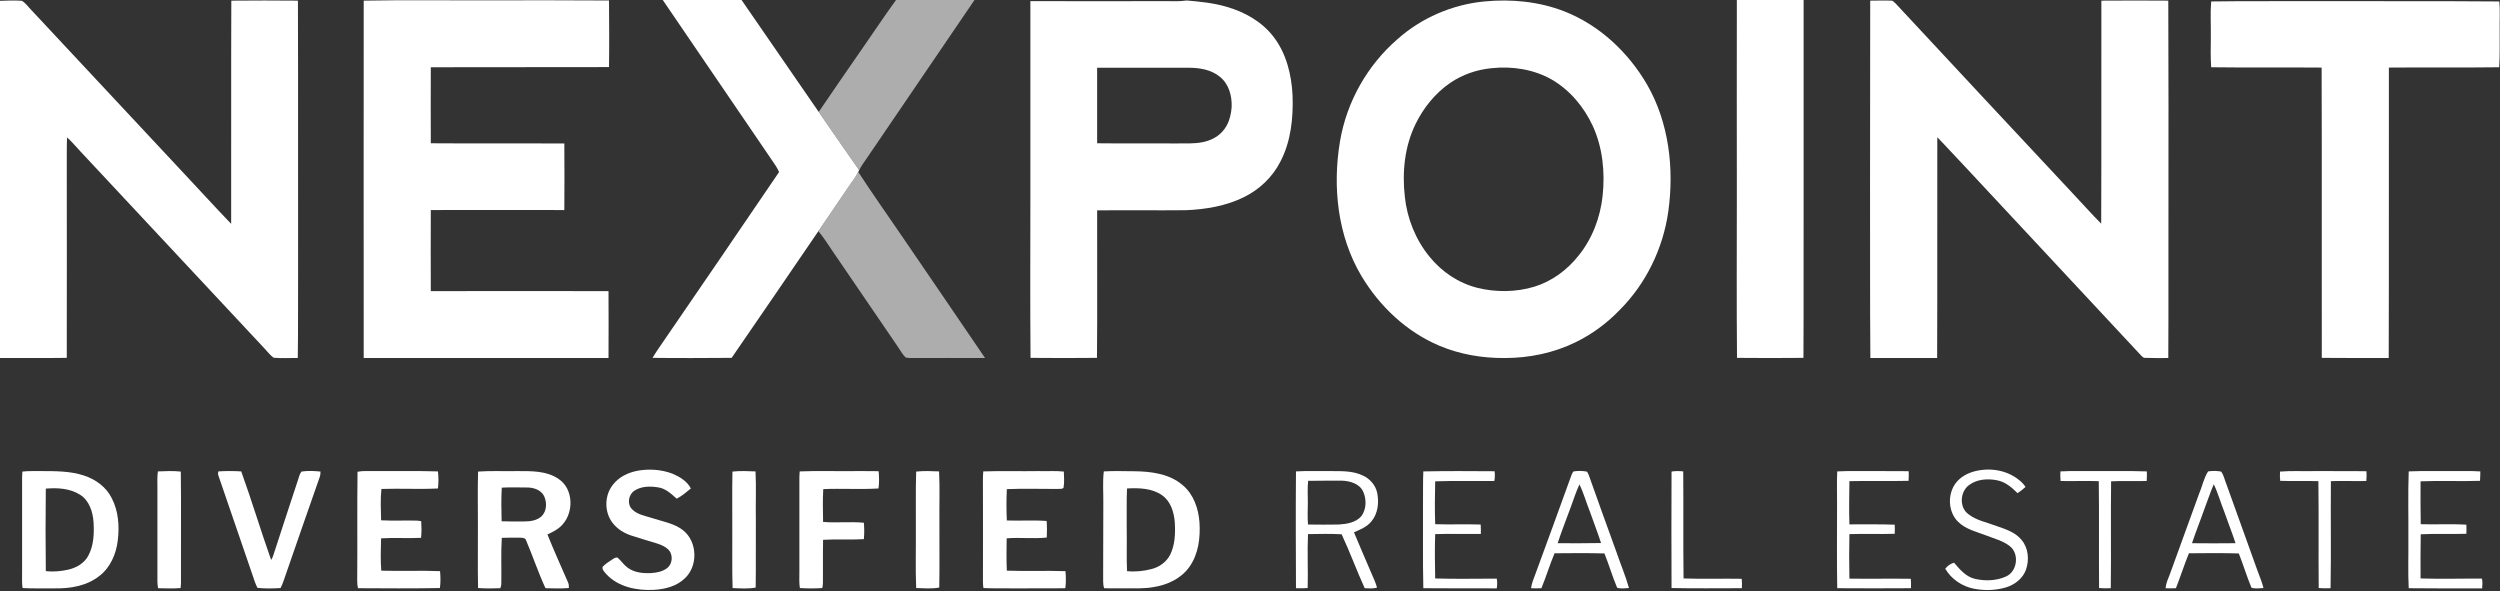
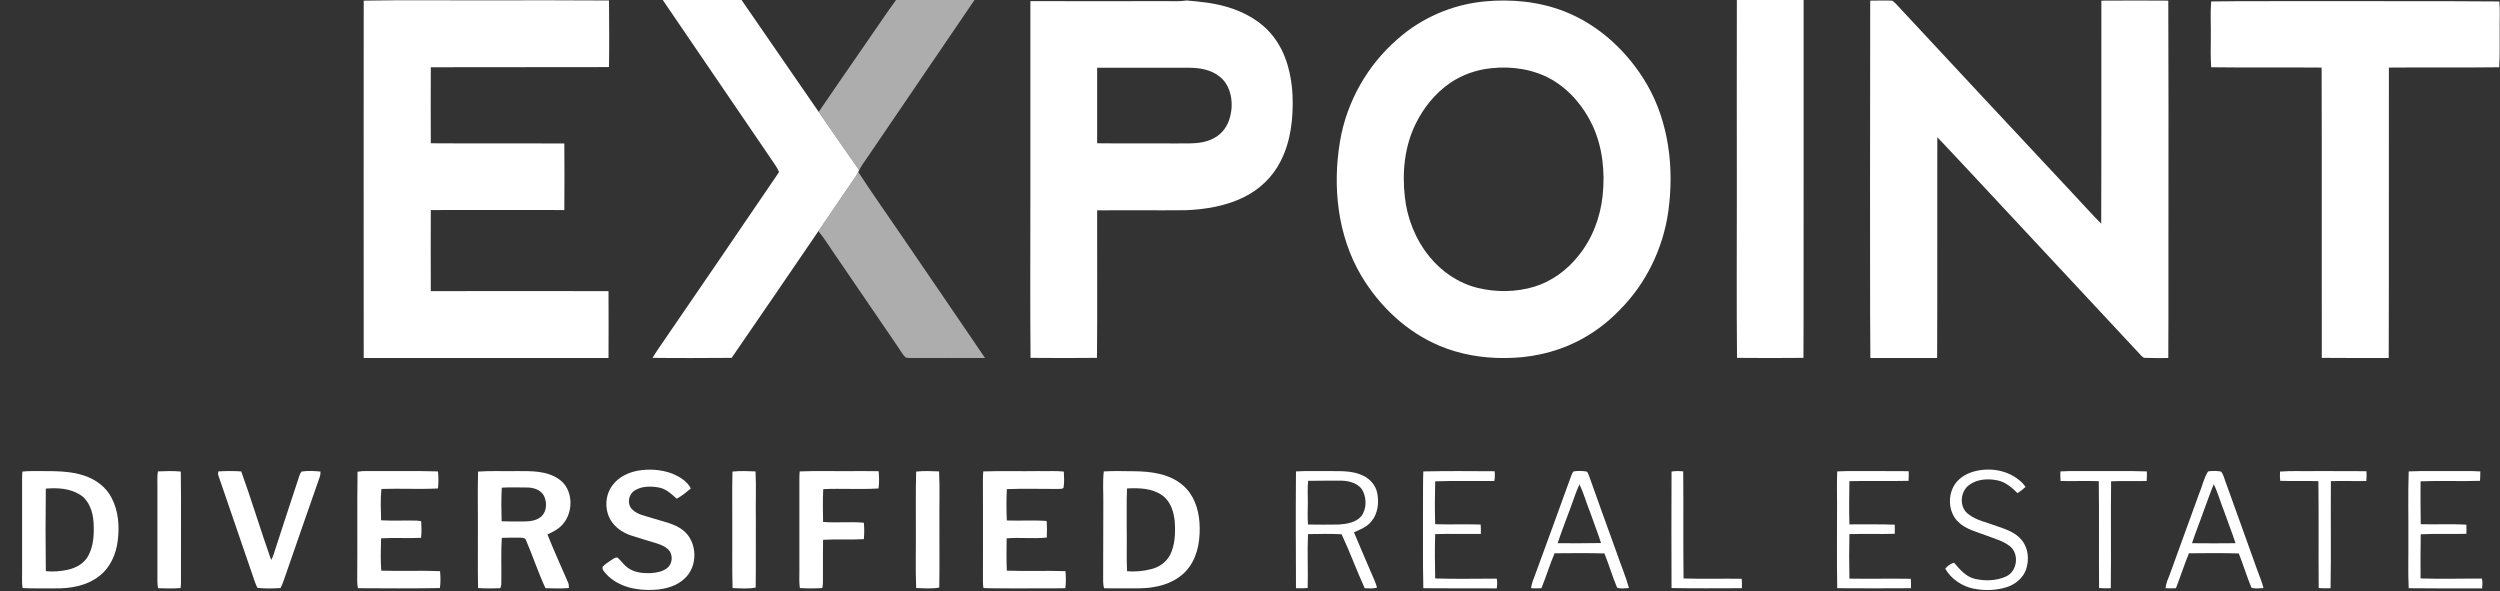
<svg xmlns="http://www.w3.org/2000/svg" version="1.2" viewBox="0 0 1539 364" width="1539" height="364">
  <rect x="0" y="0" width="1539" height="364" fill="#333333" stroke="none" />
  <title>nexpoint-svg</title>
  <style>
		.s0 { fill: #fff } 
		.s1 { opacity: .6;fill: #fff } 
	</style>
  <g id="#062a3dff">
    <path id="Layer" class="s0" d="m408 0h48.5c15.9 22.9 31.6 46 47.5 68.9 8.3 12 16.5 24 24.9 35.9-0.2 0.3-0.4 0.8-0.6 1-1.2 2.7-3 5-4.7 7.4-6.6 9.7-13.2 19.4-19.8 29.1-17.8 26-35.5 52.1-53.4 78-16.2 0.1-32.5 0.2-48.7 0 1.6-2.7 3.3-5.2 5.1-7.8 24.3-35.5 48.7-71 72.8-106.6-1.1-2.6-2.8-5-4.4-7.3-22.5-32.8-44.7-65.8-67.2-98.6z" />
    <path id="Layer" class="s0" d="m1069.2 0h41.1c0 37.5 0 74.9 0 112.4-0.1 36 0.1 72-0.1 107.9q-20.5 0.2-40.9 0c-0.3-33.5-0.1-67.1-0.1-100.7 0-39.9-0.1-79.7 0-119.6z" />
-     <path id="Layer" class="s0" d="m0 0.5c4.5-0.1 9-0.4 13.5 0 2.4 1.5 4 3.9 5.9 5.8q46 49.3 92 98.5c10.3 10.9 20.4 22.1 30.9 33 0.1-45.8-0.1-91.6 0.1-137.4q20.5-0.2 41 0c0.2 54.6 0 109.1 0.1 163.6-0.1 18.8 0.1 37.6-0.2 56.4-4.9-0.1-9.9 0.3-14.9-0.2-2.2-1.6-3.8-3.8-5.6-5.7q-56.7-60.7-113.4-121.4c-2.7-2.9-5.2-5.9-8.1-8.5-0.3 4.5-0.1 9-0.2 13.5 0 40.7 0.1 81.5 0 122.2-13.7 0.2-27.4 0-41.1 0.1z" />
    <path id="Layer" class="s0" d="m223.9 0.4c26-0.5 52-0.1 77.9-0.2 24.4 0 48.8-0.1 73.1 0.1 0.1 13.7 0.2 27.3 0 41-36.6 0.1-73.1 0-109.7 0.1q-0.1 23.4 0 46.8c27.4 0.2 54.8 0 82.2 0.1 0.1 13.6 0.1 27.3 0 41-27.4 0-54.8-0.1-82.2 0q-0.1 24.9 0 49.9c36.5 0.1 72.9-0.1 109.4 0q0.1 20.6 0 41.2c-50.2 0-100.4 0-150.7 0-0.1-73.3 0-146.7 0-220z" />
    <path id="Layer" fill-rule="evenodd" class="s0" d="m634.3 0.7c27.9 0.1 55.9 0 83.8 0 4.2 0.1 8.3 0.2 12.4-0.4 8.2 0.7 16.4 1.5 24.3 3.8 11.3 3.2 22.1 9.2 29.3 18.7 7.8 10.2 11 23.3 11.6 36 0.5 13.8-1 28.3-7.5 40.7-4.8 9.5-12.9 17.2-22.5 21.9-11 5.4-23.4 7.5-35.6 8-18.2 0.2-36.4-0.1-54.7 0.1-0.1 30.3 0.2 60.6-0.1 90.8q-20.5 0.2-40.9 0c-0.3-33.1-0.1-66.2-0.1-99.3 0-40.1 0-80.2 0-120.3zm41.1 41q0 23.3 0 46.5c16.4 0.2 32.8 0 49.2 0.1 5.2-0.1 10.6 0.3 15.8-0.8 4.5-0.9 9-3 12.1-6.5 3.8-4.1 5.3-9.7 5.7-15.1 0.3-6.8-1.7-14.2-7.2-18.6-5.3-4.4-12.5-5.6-19.2-5.6-18.8 0-37.6 0-56.4 0z" />
    <path id="Layer" fill-rule="evenodd" class="s0" d="m913.7 0.9c16.6-1.6 33.7 0 49.3 6.1 21.5 8.4 39.3 25.1 50.9 45 13.5 23.4 16.8 51.7 13.1 78.2-3.2 22.8-13.8 44.6-30.1 60.8-7.7 8-16.8 14.7-26.8 19.6-13.6 6.7-28.7 9.8-43.8 9.8-13.7 0.1-27.6-2.2-40.3-7.6-20.1-8.5-36.7-24.2-47.9-42.9-14.7-24.7-17.9-54.9-13.2-82.9 4.1-24.3 16.8-46.8 35.4-62.9 14.7-13.1 33.7-21.3 53.4-23.2zm4.3 41.1c-9 0.9-17.7 3.9-25.2 9-9.2 6.3-16.4 15.2-21.3 25.2-6.8 13.8-8.4 29.6-6.7 44.8 1.4 13.4 6.6 26.5 15.2 37 7.5 9.3 17.9 16.3 29.5 19.2 11.4 2.8 23.7 2.7 35-0.7 10.8-3.3 20.3-10.3 27.3-19.2 8.5-10.5 13.4-23.6 14.8-37 1.5-14.4 0-29.5-6.1-42.8-5.4-11.6-14-22-25.2-28.5-11.2-6.4-24.6-8.4-37.3-7z" />
    <path id="Layer" class="s0" d="m1151.3 0.4c4.4 0 8.8-0.2 13.1 0 1.1 0 1.6 1.1 2.4 1.6 36.4 39.2 73 78.3 109.5 117.4 5.7 6 11.3 12.4 17.2 18.3 0.2-45.8 0-91.5 0.1-137.3 13.8-0.1 27.5-0.1 41.2 0 0.2 41.7 0.1 83.3 0.1 124.9-0.1 31.7 0.1 63.4-0.1 95.1-4.8 0-9.5 0.1-14.3-0.1-1 0.1-1.6-0.7-2.2-1.2-36.2-38.9-72.5-77.8-108.8-116.7-5.7-5.9-11.2-12.1-16.9-17.9-0.1 45.3 0.1 90.6-0.1 135.9-13.7 0-27.4 0-41.1 0-0.3-36-0.1-72-0.2-108 0.1-37.3 0-74.6 0.1-112z" />
    <path id="Layer" class="s0" d="m1361.2 0.9c20.7-0.3 41.5-0.1 62.2-0.2 38.4 0.1 76.8-0.1 115.2 0.2 0.5 5.6 0.1 11.3 0.2 17-0.1 7.9 0.2 15.7-0.3 23.5-22.6 0.3-45.2 0-67.9 0.2-0.1 59.6 0.1 119.2-0.1 178.8-13.7 0-27.4 0-41.2-0.1-0.1-59.5 0.1-119.1-0.1-178.7-22.6-0.2-45.3 0.1-68-0.2-0.4-6.1-0.3-12.3-0.2-18.5 0.1-7.3-0.4-14.7 0.2-22z" />
    <path id="Layer" class="s0" d="m392.4 289.8c7.2-1.3 14.7-0.8 21.6 1.8 4.4 1.9 9 4.6 11.3 9.1-2.8 2.3-5.5 4.6-8.7 6.3-3.4-3-6.9-6.4-11.6-7-4.9-0.8-10.3-0.7-14.5 2.1-3.7 2.5-4.6 8.3-1.3 11.5 3.3 3.3 8.2 4 12.5 5.4 6.4 2.1 13.5 3.2 18.9 7.5 8.8 7.1 9.2 22 0.9 29.6-5 4.8-12 6.6-18.8 7-10.5 0.6-22.2-1.7-29.6-9.8-1-1.3-2.6-2.6-2.1-4.4 1.7-1.8 3.8-3.1 5.9-4.5 1-0.6 2.1-1.5 3.3-1.1 2.2 1.9 3.8 4.4 6.1 6.1 4.1 3.1 9.4 3.6 14.3 3.4 3.5-0.2 7.3-0.9 10.1-3.1 3.5-2.7 3.8-8.6 0.5-11.6-1.8-1.7-4.2-2.7-6.6-3.5-5.1-1.6-10.2-3-15.3-4.7-4.6-1.4-9.1-4-12.1-7.9-5.3-6.7-5.2-17.1 0.2-23.7 3.6-4.7 9.3-7.4 15-8.5z" />
    <path id="Layer" class="s0" d="m1214.3 290.5c9.5-2.9 20.6-1.5 28.5 4.9 1.6 1.2 3.1 2.7 4.1 4.4-1.6 1.4-3.2 2.7-4.9 3.8-3.5-3.5-7.4-6.9-12.4-7.9-5.8-1.2-12.4-0.8-17.3 2.8-5.7 4-6.4 13.7-0.6 18 5.1 4 11.7 5.1 17.6 7.4 5.5 1.9 11.4 3.8 15.2 8.5 4.2 5 4.8 12.2 2.7 18.3-1.9 5.3-6.7 9.1-12 10.8-6.5 2-13.5 2.2-20.1 0.9-7.2-1.4-13.9-5.9-17.6-12.3 1.3-1.7 3.2-3.1 5.4-3.7 3.5 4 7.2 8.6 12.7 9.9 6.3 1.5 13.3 1.3 19.3-1.4 7-3.1 8.4-14.1 2.2-18.8-4.1-3.2-9.4-4.5-14.2-6.4-6-2.3-12.7-3.8-17.4-8.4-5.7-5.5-6.6-14.9-2.9-21.8 2.4-4.5 6.9-7.5 11.7-9z" />
    <path id="Layer" fill-rule="evenodd" class="s0" d="m13.8 290.3c4-0.5 8-0.2 11.9-0.3 8.7 0 17.6 0 25.9 2.7 7.1 2.3 13.7 7 17.1 13.8 4.2 8 4.9 17.3 3.8 26.2-1 8.4-4.6 16.8-11.5 22-7.7 6-17.8 7.7-27.4 7.5-6.6-0.1-13.1 0.2-19.7-0.2-0.5-3.2-0.3-6.4-0.3-9.7 0-19.3 0-38.7 0-58 0-1.4 0.1-2.7 0.2-4zm14.4 10.5q-0.3 25.4 0 50.8c4.6 0.5 9.2 0.1 13.7-0.9 5-1.1 9.9-3.9 12.4-8.5 3.4-6.2 3.7-13.6 3.3-20.6-0.4-6.4-2.6-13.5-8.4-17.1-6.2-3.9-13.9-4.3-21-3.7z" />
    <path id="Layer" class="s0" d="m97.2 290.2c4.7-0.2 9.4-0.4 14.1 0.1 0.3 21.9 0 43.7 0.1 65.6q0.1 3-0.2 6.1c-4.6 0.4-9.3 0.2-13.9 0.1-0.2-1.3-0.4-2.7-0.4-4 0-19.4 0-38.7 0-58 0-3.3-0.2-6.6 0.3-9.9z" />
    <path id="Layer" class="s0" d="m134.4 290.2c4.7-0.3 9.4-0.3 14.1 0 6.5 18 12 36.4 18.4 54.5 0.6-0.9 1.1-1.9 1.4-3 4.9-15.3 10-30.5 15-45.8 0.7-1.9 1-4 2.3-5.6 3.8-0.6 7.8-0.4 11.7 0 0 1.1-0.1 2.3-0.5 3.4-6.9 19.6-13.7 39.3-20.5 58.9-1.2 3.2-2 6.4-3.6 9.4-4.7 0.3-9.5 0.4-14.2-0.1-1.2-2.3-2-4.7-2.8-7.2q-10.6-30.9-21.2-61.8c-0.4-0.9-0.3-1.8-0.1-2.7z" />
    <path id="Layer" class="s0" d="m220.1 290.4c3.6-0.7 7.3-0.3 10.9-0.4 12.9 0.1 25.8-0.2 38.6 0.2 0.4 3.5 0.4 7 0 10.5-11.6 0.6-23.2-0.1-34.8 0.3-0.7 6.4-0.3 12.9-0.2 19.3 7.4 0.4 14.8 0 22.1 0.2 0.9 0 1.8 0.2 2.6 0.4 0.2 3.4 0.3 6.8-0.1 10.2-8.2 0.4-16.4-0.2-24.6 0.3-0.2 6.6-0.4 13.3 0.1 19.9 12.1 0.4 24.1-0.2 36.2 0.3 0.3 3.5 0.4 7-0.1 10.4-16.8 0.3-33.6 0.2-50.4 0.1-0.4-1.5-0.5-3.1-0.5-4.7 0.2-22.4-0.1-44.7 0.2-67z" />
    <path id="Layer" fill-rule="evenodd" class="s0" d="m294.3 290.3c8-0.6 16-0.1 24-0.3 8.7 0 18.3-0.3 25.8 5 8.9 6.1 9.2 20.3 2.1 28-2.5 2.8-5.9 4.5-9.2 6 4 10 8.5 19.9 12.8 29.8 0.4 1 0.4 2.1 0.4 3.2-4.8 0.4-9.6 0.2-14.4 0.1-4.5-9.7-7.8-19.8-12-29.6-0.4-1.4-2.1-1.4-3.3-1.5q-5.8-0.1-11.6 0.1c-0.6 9.4-0.1 18.9-0.3 28.3 0 1-0.3 1.8-0.6 2.7-4.6 0.2-9.1 0.2-13.7-0.1-0.3-13 0-26-0.1-39 0-10.9-0.2-21.8 0.1-32.7zm14.6 9.9c-0.4 6.9-0.3 13.8-0.1 20.7 4.6 0.2 9.2 0.1 13.8 0.1 3.7 0 7.8-0.5 10.7-3.1 3.3-3.1 3.5-8.4 1.7-12.4-1.9-4-6.7-5.5-10.9-5.4-5.1 0-10.2-0.2-15.2 0.1z" />
    <path id="Layer" class="s0" d="m450.9 290.3c4.7-0.5 9.5-0.3 14.2-0.1 0.5 9.9 0 19.9 0.2 29.9-0.1 13.9 0.1 27.8-0.1 41.6-4.7 0.9-9.5 0.5-14.2 0.3-0.4-10.9-0.1-21.7-0.2-32.6 0.1-13-0.2-26.1 0.1-39.1z" />
    <path id="Layer" class="s0" d="m492.3 290.2c11.8-0.5 23.7 0 35.6-0.2 4.3 0.1 8.7-0.1 13 0.1 0.3 3.6 0.4 7.1-0.1 10.6-11.3 0.7-22.7-0.1-34 0.4-0.4 6.8-0.2 13.5-0.1 20.2 8.4 0.7 16.8-0.3 25.1 0.5 0.3 3.4 0.3 6.8 0 10.1-8.3 0.5-16.7-0.1-25.1 0.4-0.2 8.8 0 17.7-0.1 26.5 0 1.1-0.2 2.2-0.4 3.2-4.6 0.3-9.2 0.3-13.8 0-0.5-3.2-0.3-6.4-0.3-9.7 0-19.3 0-38.7 0-58 0-1.4 0.1-2.7 0.2-4.1z" />
    <path id="Layer" class="s0" d="m564 290.3c4.7-0.5 9.4-0.3 14.1-0.1 0.5 10.4 0.1 20.9 0.2 31.3-0.1 13.4 0.2 26.8-0.1 40.2-4.7 0.9-9.5 0.4-14.2 0.3-0.5-12-0.1-24.1-0.2-36.2 0.1-11.8-0.2-23.6 0.2-35.5z" />
    <path id="Layer" class="s0" d="m605.3 290.2c11.4-0.4 22.8 0 34.2-0.2 5.1 0.2 10.3-0.3 15.4 0.3 0.1 3.3 0.4 6.7-0.2 10-1 1-2.5 0.5-3.8 0.7-10.4 0-20.8-0.3-31.1 0.1-0.3 6.4-0.3 12.9 0 19.3 8.2 0.3 16.4-0.3 24.5 0.3 0.3 3.4 0.2 6.8 0.1 10.2-8.2 0.9-16.5-0.2-24.7 0.5-0.1 6.7-0.2 13.3 0.1 19.9 12 0.4 24.1-0.1 36.1 0.3 0.3 3.5 0.4 7-0.1 10.5-10.4 0.2-20.9 0-31.4 0.1-6.3-0.1-12.7 0.1-19-0.2-0.2-1.3-0.3-2.6-0.3-3.9 0.1-19.1 0-38.2 0-57.3 0-3.5-0.1-7.1 0.2-10.6z" />
    <path id="Layer" fill-rule="evenodd" class="s0" d="m679.5 290.2c6.2-0.4 12.4-0.1 18.6-0.1 10.5 0.1 21.8 1.5 30 8.6 6.7 5.6 9.7 14.4 10.3 22.9 0.6 9.4-0.6 19.6-6.3 27.5-5.1 7.1-13.5 11-21.9 12.3-5.9 1.1-11.9 0.7-17.8 0.8-4.2-0.1-8.5 0.1-12.7-0.1-0.9-2.7-0.5-5.6-0.6-8.3q0.1-21.9 0.1-43.7c0.1-6.6-0.5-13.3 0.3-19.9zm14.3 10.5c-0.4 8.1-0.1 16.3-0.2 24.4 0.2 8.8-0.2 17.7 0.2 26.5 5.1 0.5 10.2 0 15.1-1.3 4.8-1.2 9.1-4.3 11.4-8.7 3.1-6.2 3.3-13.3 2.9-20.1-0.5-6.2-2.5-12.9-7.8-16.6-6.2-4.4-14.3-4.6-21.6-4.2z" />
    <path id="Layer" fill-rule="evenodd" class="s0" d="m797.8 290.2c6.6-0.4 13.2-0.1 19.8-0.2 7.2 0.1 14.8-0.5 21.5 2.8 4.3 2 7.7 5.9 8.7 10.6 1.2 5.9 0.5 12.8-3.6 17.6-2.7 3.4-6.9 5-10.7 6.7 3.3 7.9 6.7 15.8 10.1 23.7 1.4 3.4 3.1 6.7 4.1 10.3-2.5 0.8-5.1 0.5-7.6 0.4-5-11-9.1-22.3-14.2-33.2-6.9-0.4-13.8-0.2-20.7-0.1-0.5 11.1 0.1 22.2-0.2 33.2-2.4 0.2-4.8 0.2-7.2 0.1-0.1-24-0.2-47.9 0-71.9zm7.5 5.8c-0.5 4.4-0.2 8.9-0.2 13.4 0 4.5-0.3 9 0.1 13.5 6.3 0.1 12.6 0.1 18.9 0 4.9-0.3 10.6-1.2 14-5.2 3.1-4.3 3.2-10.3 1.1-15-2.2-4.9-8-6.6-13-6.8-7 0-14 0-20.9 0.1z" />
    <path id="Layer" class="s0" d="m876.2 290.2c14.6-0.3 29.2-0.2 43.9-0.1 0.2 2 0.2 4-0.2 6-12.1 0.1-24.3-0.2-36.4 0.2-0.2 8.8-0.3 17.6 0 26.4 9.4 0.3 18.7-0.1 28 0.2q0.2 2.9 0.1 5.8c-9.4 0.1-18.7-0.2-28.1 0.1-0.3 9.1-0.2 18.2 0 27.3 12.6 0.4 25.2 0.1 37.9 0.1 0.4 2 0.3 4 0 6-15 0-30.1 0-45.2-0.1-0.4-17.3-0.1-34.7-0.2-52 0.1-6.7-0.1-13.3 0.2-19.9z" />
    <path id="Layer" fill-rule="evenodd" class="s0" d="m968.7 290.2c2.7-0.4 5.4-0.4 8.1 0.1 0.7 0.6 0.9 1.5 1.3 2.3 5.6 15.8 11.3 31.6 17 47.3 2.5 7.4 5.6 14.6 7.7 22.1-2.4 0.1-5 0.6-7.3-0.2-2.9-6.9-5-14.1-7.8-21.1-10.2-0.3-20.5-0.2-30.7-0.1-3 7.1-5.2 14.4-8.1 21.5q-3.2 0.2-6.4 0c0.4-3.2 1.8-6.2 2.9-9.3 7.3-19.9 14.6-39.8 21.8-59.8 0.4-1 0.7-2 1.5-2.8zm3.6 8c-2.1 4.5-3.6 9.3-5.3 13.9-2.7 7.5-5.7 14.8-8.1 22.3 8.9 0 17.8 0.1 26.7-0.1-2-6.3-4.5-12.6-6.7-18.9-2.3-5.7-3.9-11.7-6.6-17.2z" />
    <path id="Layer" class="s0" d="m1029 290.3c2.3-0.4 4.8-0.4 7.2-0.1 0.2 22-0.1 43.9 0.2 65.9 11.9 0.4 23.9 0 35.8 0.2 0.2 1.9 0.2 3.9 0.1 5.8-14.5 0-28.9 0.2-43.3-0.1-0.1-23.9-0.1-47.8 0-71.7z" />
    <path id="Layer" class="s0" d="m1131 290.2c7.3-0.4 14.7-0.1 22-0.2 7.3 0.1 14.7-0.1 22 0.1 0.1 2 0 4-0.1 5.9-12.2 0.3-24.3-0.1-36.4 0.2-0.1 8.9-0.3 17.7 0 26.6 9.3 0.1 18.6-0.2 27.9 0.2q0.1 2.8 0 5.6c-9.3 0.3-18.6-0.1-27.9 0.2-0.2 9.1-0.2 18.2 0 27.4 12.6 0.2 25.2-0.1 37.8 0.1q0.2 2.9 0.1 5.8c-15.1 0.1-30.3 0.1-45.4 0-0.3-17.3-0.1-34.7-0.1-52 0-6.7-0.2-13.3 0.1-19.9z" />
    <path id="Layer" class="s0" d="m1268.4 290.2c6.8-0.4 13.7-0.1 20.5-0.2 10.9 0.1 21.8-0.2 32.7 0.2q0.1 2.9-0.1 5.9c-7.3 0.2-14.6-0.2-21.9 0.2-0.3 21.9 0.1 43.9-0.2 65.8-2.4 0.1-4.8 0.1-7.2-0.1-0.2-21.9 0.1-43.9-0.2-65.8-7.8-0.3-15.7 0.1-23.5-0.1-0.2-2-0.2-4-0.1-5.9z" />
    <path id="Layer" fill-rule="evenodd" class="s0" d="m1359.3 290.2c2.6-0.4 5.4-0.4 8 0.1 1.8 2.3 2.2 5.4 3.4 8.1q9.5 26.3 18.9 52.6c1.3 3.7 2.9 7.2 3.8 11-2.5 0.1-5 0.6-7.4-0.2-2.9-6.9-5-14.1-7.8-21.1-10.2-0.3-20.4-0.2-30.7-0.1-2.9 7.1-5.2 14.4-8 21.5q-3.3 0.2-6.4 0c0.3-3.1 1.6-5.9 2.7-8.7q9-24.7 17.9-49.3c2-4.6 2.9-9.7 5.6-13.9zm3.5 7.9c-2.2 5.1-3.9 10.4-5.9 15.6-2.4 6.9-5.2 13.7-7.5 20.7 8.9 0.1 17.9 0.1 26.8 0-2.1-6.4-4.6-12.7-6.8-19-2.3-5.7-3.9-11.7-6.6-17.3z" />
    <path id="Layer" class="s0" d="m1403.6 290.3c7.1-0.6 14.2-0.1 21.2-0.3 10.7 0.1 21.3-0.1 32 0.1 0.1 2 0.1 4-0.1 6-7.3 0.2-14.5-0.2-21.8 0.1-0.2 22 0.2 43.9-0.2 65.9-2.4 0.1-4.9 0.1-7.3-0.1-0.2-21.9 0.1-43.9-0.2-65.8-7.8-0.3-15.7 0.1-23.5-0.2q-0.3-2.8-0.1-5.7z" />
    <path id="Layer" class="s0" d="m1482.8 290.2c8.6-0.4 17.1-0.1 25.7-0.2 6.1 0.1 12.3-0.2 18.4 0.2 0 1.9-0.1 3.9-0.2 5.8-12.2 0.4-24.4-0.2-36.6 0.3 0 8.8-0.1 17.6 0.1 26.4 9.3 0.3 18.7-0.3 28.1 0.3q0.1 2.8 0 5.6c-9.3 0.3-18.7-0.2-28.1 0.3-0.2 9-0.1 18.1-0.1 27.2 12.6 0.4 25.2 0 37.8 0.1 0.4 2 0.3 4 0.1 6-15.1 0-30.1 0.1-45.2-0.1-0.5-9.9-0.1-19.9-0.2-29.8 0.1-14.1-0.3-28.1 0.2-42.1z" />
  </g>
  <g id="#03192499">
    <path id="Layer" class="s1" d="m551.6 0h48.3c-22.1 32.4-44.2 64.9-66.3 97.4-1.6 2.4-3.5 4.8-4.7 7.4-8.4-11.9-16.6-23.9-24.9-35.9 8.7-12.9 17.6-25.6 26.4-38.4 7.1-10.1 13.9-20.5 21.2-30.5z" />
-     <path id="Layer" class="s1" d="m523.6 113.2c1.7-2.4 3.5-4.7 4.7-7.4 9 13.8 18.5 27.2 27.7 40.7 16.8 24.7 33.7 49.2 50.4 73.9-15 0-30-0.1-45 0-1.2 0-2.5 0-3.8-0.3-2.3-2.1-3.6-4.9-5.4-7.4q-19.9-29.2-39.8-58.3c-2.8-4.1-5.4-8.3-8.6-12.1 6.6-9.7 13.2-19.4 19.8-29.1z" />
+     <path id="Layer" class="s1" d="m523.6 113.2c1.7-2.4 3.5-4.7 4.7-7.4 9 13.8 18.5 27.2 27.7 40.7 16.8 24.7 33.7 49.2 50.4 73.9-15 0-30-0.1-45 0-1.2 0-2.5 0-3.8-0.3-2.3-2.1-3.6-4.9-5.4-7.4q-19.9-29.2-39.8-58.3c-2.8-4.1-5.4-8.3-8.6-12.1 6.6-9.7 13.2-19.4 19.8-29.1" />
  </g>
</svg>